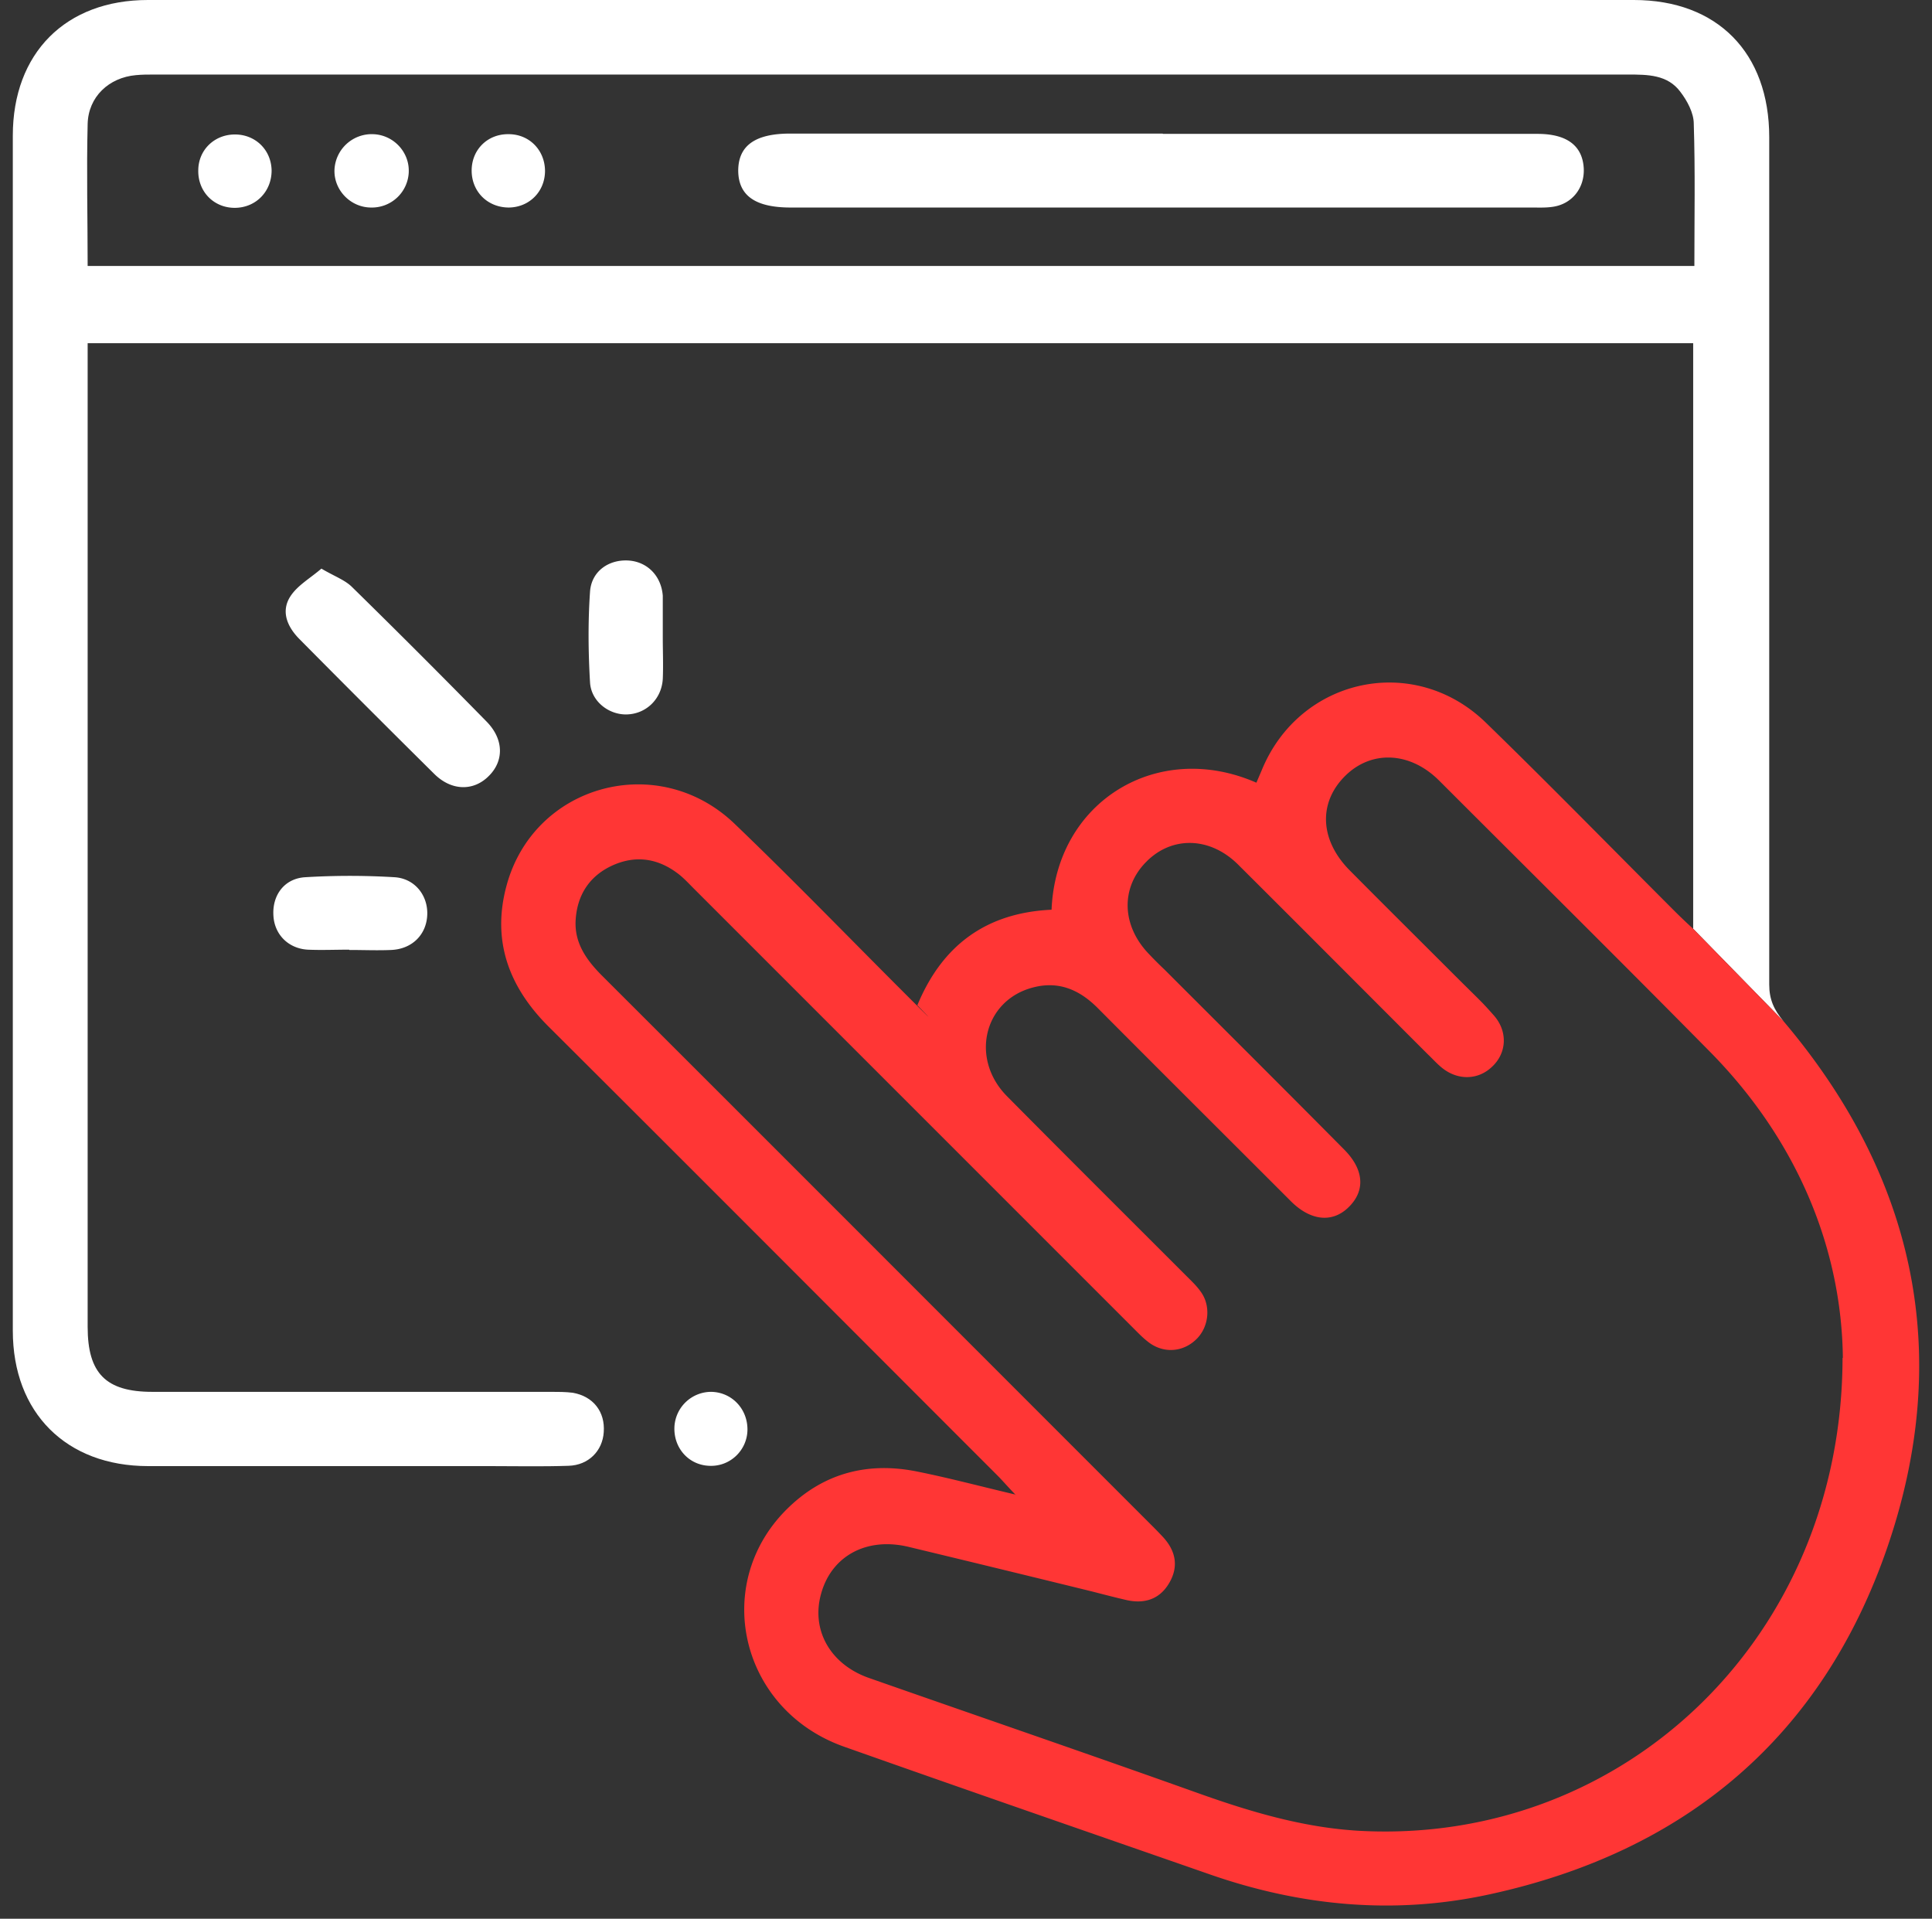
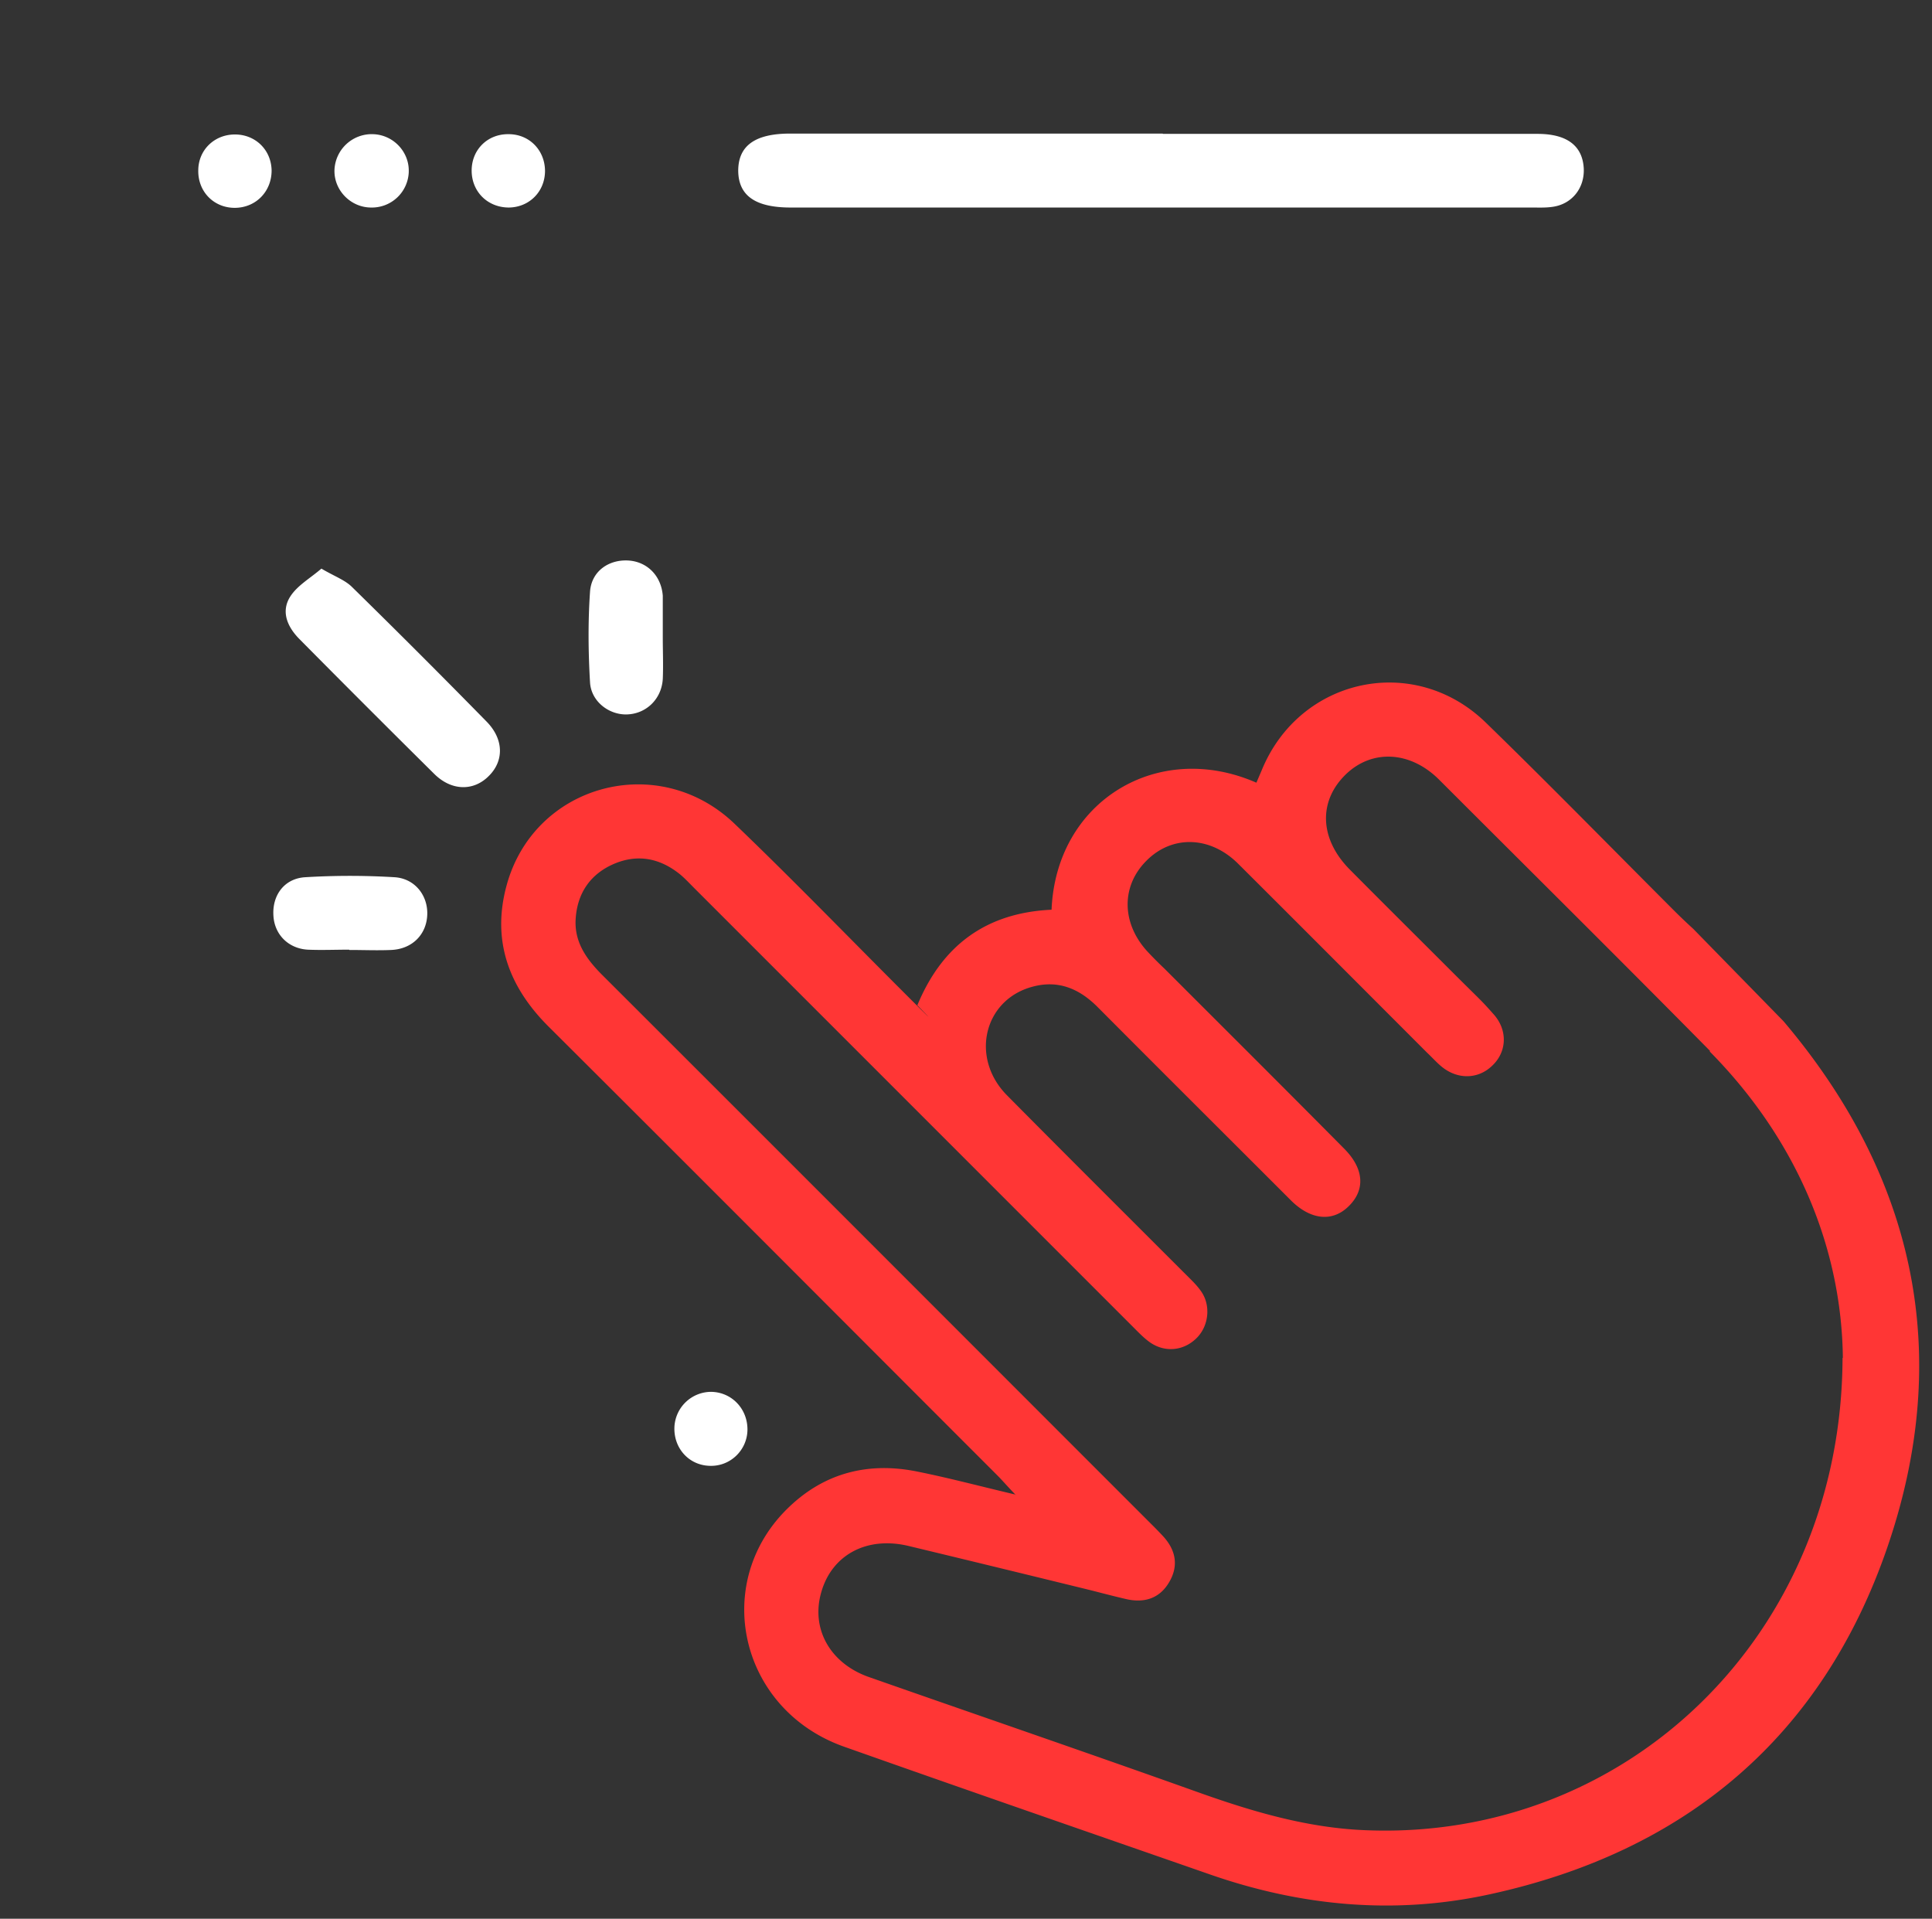
<svg xmlns="http://www.w3.org/2000/svg" width="144" height="143" fill="none">
  <rect width="100%" height="100%" fill="#333333" stroke="none" />
-   <path fill-rule="evenodd" clip-rule="evenodd" d="M126.2 69.222V25.578H6.533v73.31c0 3.468 1.356 4.845 4.823 4.845h29.71c.534 0 1.09 0 1.623.067 1.533.267 2.422 1.422 2.311 2.933-.089 1.4-1.133 2.467-2.622 2.511-1.978.067-3.934.023-5.911.023H11.045c-6.112 0-10.09-3.978-10.09-10.09V10.112C.956 3.956 4.89 0 11.023 0h110.756c6.222 0 10.089 3.933 10.089 10.222v63.156c0 1.11.355 1.889 1.066 2.733l-6.733-6.889Zm.089-49.4H6.533c0-3.592-.088-7.096 0-10.578.045-2.022 1.578-3.466 3.6-3.644.445-.044.89-.044 1.334-.044h109.866c1.467 0 2.956 0 3.911 1.288.512.667 1 1.578 1 2.378.112 3.49.045 7 .045 10.6Z" fill="#fff" />
-   <path fill-rule="evenodd" clip-rule="evenodd" d="m75.711 111.422-.034-.035c-2.71-.64-5.026-1.257-7.344-1.72-3.555-.711-6.777.066-9.444 2.577-5.956 5.578-3.822 15.156 4.022 17.934 9.045 3.2 18.111 6.333 27.178 9.489 6.844 2.4 13.844 3.066 20.956 1.511 14.6-3.178 24.777-11.756 29.622-25.845 4.933-14.355 2.111-27.6-7.734-39.222l-6.733-6.889a42.895 42.895 0 0 1-1.311-1.244c-4.711-4.711-9.356-9.467-14.133-14.111-5.356-5.222-13.89-3.356-16.712 3.533l-.4.933c-7.355-3.222-14.933 1.378-15.266 9.467-4.778.222-8.111 2.556-10 7.111-.49-.466 2.844 2.911-1.267-1.2-4.11-4.111-8.155-8.289-12.355-12.311-5.69-5.467-14.956-2.956-17 4.6-1.111 4.089.155 7.533 3.11 10.489C52.045 87.622 63.179 98.8 74.334 109.956c.372.371.7.764 1.344 1.431l.056.013h-.022v.022Zm51.733-33.044c6.578 6.666 9.823 14.755 9.912 22.822h-.023v.067c-.066 20.711-16.155 36.044-35.622 35.2-4.31-.178-8.422-1.4-12.466-2.845-8.156-2.911-16.334-5.711-24.512-8.578-2.866-1.022-4.289-3.577-3.533-6.266.778-2.822 3.4-4.245 6.533-3.489 4.534 1.089 9.09 2.2 13.623 3.311.866.222 1.71.444 2.577.644 1.356.312 2.49-.044 3.2-1.244.756-1.267.49-2.467-.51-3.511a29.253 29.253 0 0 0-.823-.845c-13.667-13.666-27.333-27.355-41-41-1.155-1.177-2.022-2.444-1.889-4.155.133-1.8 1.022-3.178 2.667-3.956 1.71-.8 3.355-.6 4.866.511.467.334.867.778 1.29 1.2l32.733 32.734c.422.422.822.844 1.31 1.178 1.156.755 2.556.555 3.49-.445.844-.911.978-2.4.244-3.422-.31-.445-.71-.822-1.089-1.2-4.466-4.467-8.933-8.911-13.377-13.4-2.756-2.8-1.712-7.133 1.933-8.089 1.91-.511 3.467.156 4.822 1.511 4.622 4.645 9.267 9.267 13.911 13.911l.534.534c1.466 1.444 3.088 1.6 4.288.4 1.245-1.223 1.134-2.8-.355-4.29-4.445-4.488-8.911-8.933-13.378-13.4a28.36 28.36 0 0 1-1.156-1.155c-2.044-2.111-2.133-4.933-.222-6.867 1.911-1.955 4.756-1.888 6.845.178 4.71 4.69 9.4 9.4 14.111 14.111.355.334.689.712 1.066 1.023 1.178.977 2.712.955 3.756-.045 1.111-1.022 1.2-2.644.133-3.844-1.044-1.178-.844-.911-3.311-3.378-2.466-2.467-4.955-4.933-7.422-7.422-2.244-2.267-2.355-5.067-.311-7.067 1.955-1.911 4.822-1.778 6.978.378 6.733 6.733 13.489 13.422 20.177 20.2Z" fill="#FF3635" />
+   <path fill-rule="evenodd" clip-rule="evenodd" d="m75.711 111.422-.034-.035c-2.71-.64-5.026-1.257-7.344-1.72-3.555-.711-6.777.066-9.444 2.577-5.956 5.578-3.822 15.156 4.022 17.934 9.045 3.2 18.111 6.333 27.178 9.489 6.844 2.4 13.844 3.066 20.956 1.511 14.6-3.178 24.777-11.756 29.622-25.845 4.933-14.355 2.111-27.6-7.734-39.222l-6.733-6.889a42.895 42.895 0 0 1-1.311-1.244c-4.711-4.711-9.356-9.467-14.133-14.111-5.356-5.222-13.89-3.356-16.712 3.533l-.4.933c-7.355-3.222-14.933 1.378-15.266 9.467-4.778.222-8.111 2.556-10 7.111-.49-.466 2.844 2.911-1.267-1.2-4.11-4.111-8.155-8.289-12.355-12.311-5.69-5.467-14.956-2.956-17 4.6-1.111 4.089.155 7.533 3.11 10.489C52.045 87.622 63.179 98.8 74.334 109.956c.372.371.7.764 1.344 1.431l.056.013h-.022v.022Zm51.733-33.044c6.578 6.666 9.823 14.755 9.912 22.822h-.023c-.066 20.711-16.155 36.044-35.622 35.2-4.31-.178-8.422-1.4-12.466-2.845-8.156-2.911-16.334-5.711-24.512-8.578-2.866-1.022-4.289-3.577-3.533-6.266.778-2.822 3.4-4.245 6.533-3.489 4.534 1.089 9.09 2.2 13.623 3.311.866.222 1.71.444 2.577.644 1.356.312 2.49-.044 3.2-1.244.756-1.267.49-2.467-.51-3.511a29.253 29.253 0 0 0-.823-.845c-13.667-13.666-27.333-27.355-41-41-1.155-1.177-2.022-2.444-1.889-4.155.133-1.8 1.022-3.178 2.667-3.956 1.71-.8 3.355-.6 4.866.511.467.334.867.778 1.29 1.2l32.733 32.734c.422.422.822.844 1.31 1.178 1.156.755 2.556.555 3.49-.445.844-.911.978-2.4.244-3.422-.31-.445-.71-.822-1.089-1.2-4.466-4.467-8.933-8.911-13.377-13.4-2.756-2.8-1.712-7.133 1.933-8.089 1.91-.511 3.467.156 4.822 1.511 4.622 4.645 9.267 9.267 13.911 13.911l.534.534c1.466 1.444 3.088 1.6 4.288.4 1.245-1.223 1.134-2.8-.355-4.29-4.445-4.488-8.911-8.933-13.378-13.4a28.36 28.36 0 0 1-1.156-1.155c-2.044-2.111-2.133-4.933-.222-6.867 1.911-1.955 4.756-1.888 6.845.178 4.71 4.69 9.4 9.4 14.111 14.111.355.334.689.712 1.066 1.023 1.178.977 2.712.955 3.756-.045 1.111-1.022 1.2-2.644.133-3.844-1.044-1.178-.844-.911-3.311-3.378-2.466-2.467-4.955-4.933-7.422-7.422-2.244-2.267-2.355-5.067-.311-7.067 1.955-1.911 4.822-1.778 6.978.378 6.733 6.733 13.489 13.422 20.177 20.2Z" fill="#FF3635" />
  <path d="M23.955 42.378c.978.578 1.756.844 2.29 1.378a709.913 709.913 0 0 1 10.021 10.022c1.29 1.31 1.312 2.933.156 4.066-1.133 1.134-2.778 1.112-4.067-.177a1421.93 1421.93 0 0 1-10.022-10.023c-.91-.91-1.422-2.066-.689-3.2.534-.822 1.49-1.355 2.311-2.066Zm25.445 5.11c0 1.045.044 2.068 0 3.112-.089 1.511-1.245 2.6-2.667 2.645-1.333.044-2.666-.956-2.755-2.378-.134-2.267-.156-4.534 0-6.778.11-1.533 1.422-2.422 2.91-2.311 1.379.11 2.4 1.155 2.512 2.622v3.089Zm-23.378 23.29c-1.044 0-2.067.044-3.089 0-1.466-.09-2.489-1.156-2.555-2.556-.09-1.51.822-2.755 2.377-2.844a55.25 55.25 0 0 1 6.645 0c1.511.089 2.511 1.355 2.444 2.822-.066 1.467-1.133 2.533-2.689 2.6-1.022.044-2.066 0-3.11 0l-.023-.022Zm27.022 32.955c1.511.045 2.667 1.267 2.667 2.8 0 1.534-1.289 2.8-2.867 2.711-1.51-.066-2.622-1.311-2.578-2.844a2.747 2.747 0 0 1 2.8-2.667h-.022ZM86.667 9.978H114.6c2.2 0 3.355.889 3.444 2.578.067 1.489-.911 2.689-2.377 2.866-.489.067-.978.045-1.467.045H58.933c-2.644 0-3.889-.89-3.91-2.734 0-1.866 1.243-2.777 3.866-2.777h27.777v.022Zm-56.2 2.822a2.747 2.747 0 0 1-2.8 2.667c-1.556 0-2.823-1.334-2.734-2.867A2.78 2.78 0 0 1 27.8 10c1.511.044 2.711 1.311 2.666 2.8Zm10.155-.067c0 1.534-1.155 2.711-2.689 2.734-1.6 0-2.8-1.2-2.778-2.8.023-1.534 1.2-2.69 2.756-2.667 1.533 0 2.689 1.178 2.711 2.711v.022Zm-20.378-.022c0 1.534-1.133 2.733-2.666 2.778-1.6.044-2.823-1.178-2.8-2.778 0-1.533 1.2-2.689 2.733-2.689 1.533 0 2.711 1.156 2.733 2.69Z" fill="#fff" />
</svg>